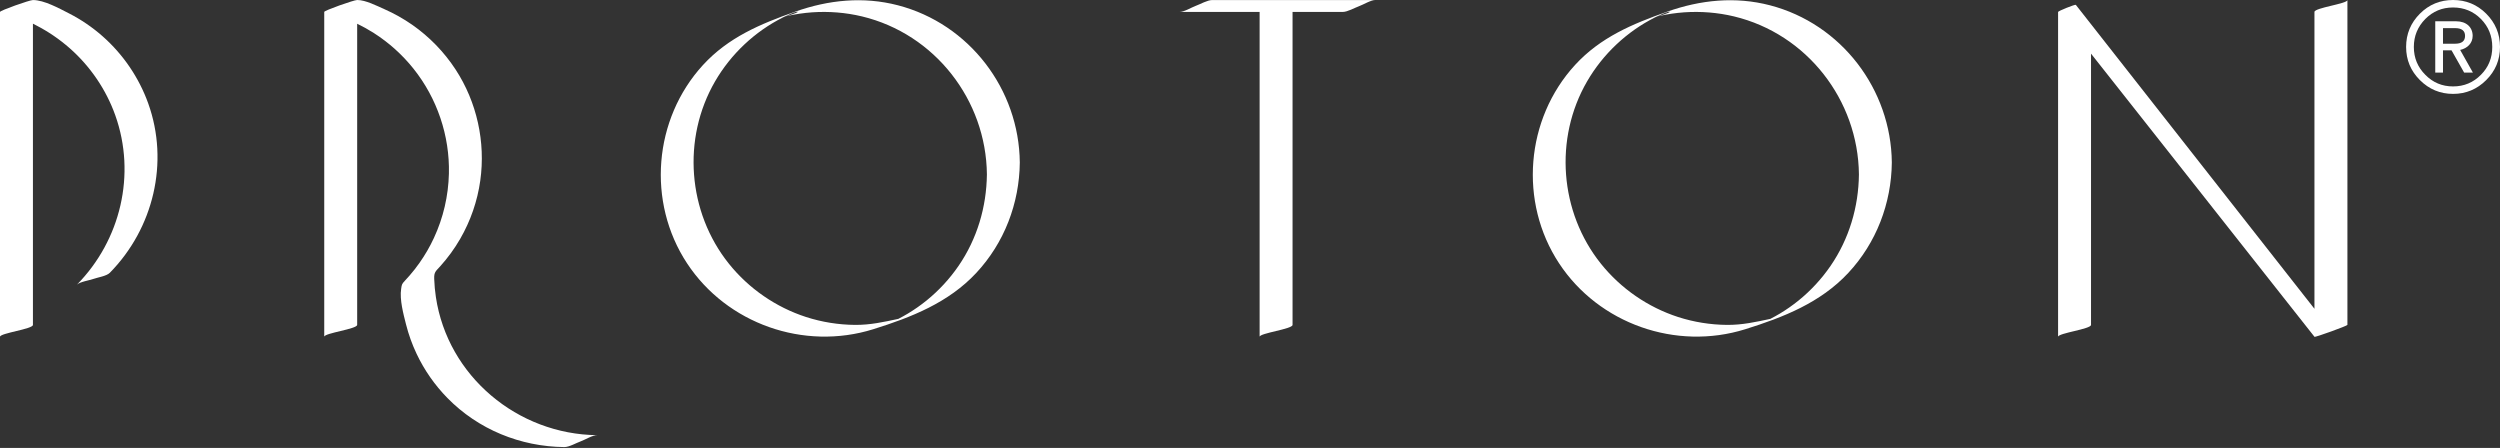
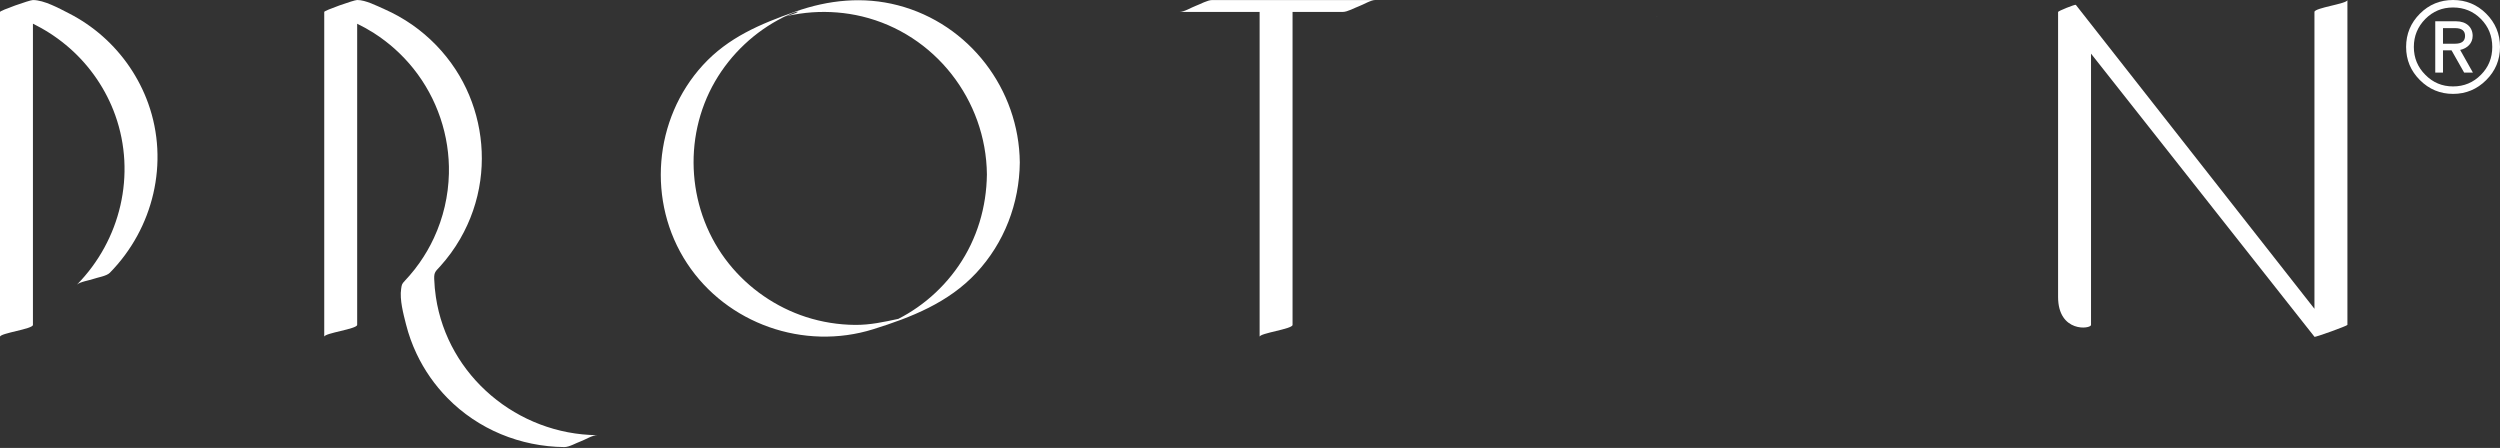
<svg xmlns="http://www.w3.org/2000/svg" width="480" height="86" viewBox="0 0 480 86" fill="none">
  <rect x="0" y="0" width="480" height="86" fill="#333333" stroke="none" />
  <path d="M232.767 0.007C231.826 0.007 230.476 0.799 229.594 1.118C228.719 1.437 227.384 2.294 226.443 2.294C231.578 2.294 236.712 2.294 241.847 2.294C241.847 20.535 241.847 38.768 241.847 57.001C241.847 59.556 241.847 62.111 241.847 64.666C241.847 63.948 248.17 63.185 248.17 62.38C248.17 44.147 248.17 25.906 248.17 7.672C248.17 5.88 248.17 4.087 248.17 2.294C251.371 2.294 254.58 2.294 257.782 2.294C258.723 2.294 260.072 1.503 260.955 1.183C261.83 0.864 263.164 0.007 264.105 0.007C253.661 0.007 243.218 0.007 232.767 0.007Z" fill="white" />
  <path d="M150.624 3.201C150.609 3.208 150.595 3.216 150.58 3.223C150.668 3.201 150.741 3.172 150.821 3.15C150.755 3.172 150.689 3.187 150.624 3.201Z" fill="white" />
  <path d="M172.406 1.016C165.754 -0.718 159.059 -0.022 152.641 2.25C145.975 4.609 139.842 7.172 134.97 12.485C125.467 22.864 124.169 38.797 131.914 50.556C139.557 62.169 154.355 67.366 167.651 63.215C174.973 60.928 182.113 58.119 187.437 52.407C192.827 46.629 195.722 39.051 195.802 31.197C195.664 17.159 186.132 4.595 172.406 1.016ZM184.046 51.042C182.332 53.539 180.261 55.782 177.905 57.691C176.76 58.613 175.556 59.462 174.295 60.217C173.697 60.572 173.091 60.906 172.471 61.226C169.707 61.814 167.074 62.409 164.143 62.38C160.97 62.351 157.798 61.843 154.778 60.87C148.966 58.99 143.766 55.397 139.951 50.636C132.009 40.735 130.93 26.595 137.296 15.62C140.338 10.38 144.932 6.039 150.373 3.325C150.439 3.288 150.512 3.259 150.585 3.223C150.03 3.383 149.367 3.571 148.579 3.775C149.265 3.593 149.943 3.383 150.628 3.201C151.044 3.005 151.46 2.809 151.876 2.621C153.145 2.033 154.45 2.083 150.825 3.15C150.913 3.129 150.993 3.107 151.081 3.085C152.678 2.722 154.304 2.483 155.945 2.366C159.147 2.149 162.378 2.403 165.499 3.15C179.509 6.518 189.341 19.221 189.486 33.477C189.413 39.748 187.605 45.859 184.046 51.042Z" fill="white" />
  <path d="M318.061 3.201C318.047 3.208 318.032 3.216 318.018 3.223C318.105 3.201 318.178 3.172 318.258 3.15C318.193 3.172 318.127 3.187 318.061 3.201Z" fill="white" />
-   <path d="M339.834 1.016C333.182 -0.718 326.487 -0.022 320.069 2.25C313.403 4.609 307.27 7.172 302.398 12.485C292.895 22.864 291.597 38.797 299.342 50.556C306.985 62.169 321.783 67.366 335.078 63.215C342.401 60.928 349.541 58.119 354.865 52.407C360.254 46.629 363.15 39.051 363.23 31.197C363.091 17.159 353.559 4.595 339.834 1.016ZM351.473 51.042C349.76 53.539 347.688 55.782 345.333 57.691C344.188 58.613 342.984 59.462 341.722 60.217C341.124 60.572 340.519 60.906 339.899 61.226C337.135 61.814 334.502 62.409 331.57 62.38C328.398 62.351 325.225 61.843 322.206 60.87C316.393 58.99 311.193 55.397 307.379 50.636C299.437 40.735 298.357 26.595 304.724 15.62C307.765 10.38 312.36 6.039 317.801 3.325C317.867 3.288 317.939 3.259 318.012 3.223C317.458 3.383 316.794 3.571 316.007 3.775C316.692 3.593 317.371 3.383 318.056 3.201C318.472 3.005 318.888 2.809 319.303 2.621C320.572 2.033 321.878 2.083 318.253 3.15C318.341 3.129 318.421 3.107 318.508 3.085C320.106 2.722 321.732 2.483 323.373 2.366C326.575 2.149 329.805 2.403 332.927 3.15C346.937 6.518 356.768 19.221 356.914 33.477C356.848 39.748 355.032 45.859 351.473 51.042Z" fill="white" />
  <path d="M83.689 57.037C83.513 55.883 83.411 54.722 83.368 53.553C83.317 52.218 83.667 52.08 84.52 51.129C85.979 49.51 87.269 47.746 88.356 45.859C90.347 42.419 91.667 38.601 92.214 34.667C93.25 27.263 91.565 19.605 87.466 13.334C85.271 9.973 82.419 7.041 79.116 4.74C77.453 3.586 75.681 2.591 73.828 1.771C72.355 1.125 70.204 -2.28882e-05 68.577 -2.28882e-05C67.95 -2.28882e-05 62.254 2.011 62.254 2.286C62.254 5.037 62.254 7.796 62.254 10.547C62.254 26.029 62.254 41.511 62.254 56.994C62.254 57.32 62.254 57.647 62.254 57.966C62.254 60.195 62.254 62.43 62.254 64.659C62.254 63.94 68.577 63.178 68.577 62.372C68.577 46.563 68.577 30.754 68.577 14.945C68.577 12.717 68.577 10.481 68.577 8.253C68.577 8.057 68.577 7.861 68.577 7.658C68.577 6.627 68.577 5.589 68.577 4.558C69.686 5.095 70.758 5.691 71.793 6.351C74.674 8.195 77.249 10.51 79.378 13.174C83.929 18.865 86.365 26.065 86.19 33.338C86.088 37.599 85.111 41.824 83.309 45.692C82.536 47.362 81.61 48.959 80.552 50.461C79.962 51.303 79.327 52.116 78.649 52.893C78.35 53.241 78.044 53.575 77.73 53.909C77.125 54.555 77.147 54.649 77.023 55.44C76.702 57.524 77.453 60.296 77.963 62.307C78.452 64.238 79.13 66.125 79.984 67.925C81.464 71.061 83.477 73.942 85.906 76.418C91.813 82.449 99.909 85.752 108.347 85.839C109.28 85.846 110.644 85.041 111.519 84.728C112.387 84.416 113.736 83.545 114.67 83.553C99.383 83.407 85.964 72.222 83.689 57.037Z" fill="white" />
  <path d="M19.713 6.976C17.752 5.241 15.564 3.753 13.23 2.562C11.37 1.612 8.467 0.007 6.323 0.007C5.696 0.007 0 2.018 0 2.294C0 5.045 0 7.803 0 10.554C0 26.037 0 41.519 0 57.001C0 57.328 0 57.654 0 57.974C0 60.202 0 62.438 0 64.666C0 63.948 6.323 63.185 6.323 62.38C6.323 46.571 6.323 30.762 6.323 14.953C6.323 12.724 6.323 10.489 6.323 8.26C6.323 8.064 6.323 7.868 6.323 7.665C6.323 6.627 6.323 5.582 6.323 4.544C6.527 4.646 6.724 4.755 6.907 4.849C9.24 6.039 11.421 7.535 13.39 9.262C17.329 12.732 20.377 17.203 22.135 22.139C26.175 33.469 23.17 46.114 14.761 54.664C15.308 54.112 17.183 53.822 17.934 53.553C18.765 53.256 20.45 53.016 21.084 52.378C29.472 43.842 32.52 31.168 28.458 19.852C26.686 14.916 23.659 10.46 19.713 6.976Z" fill="white" />
-   <path d="M444.374 2.294C444.374 19.656 444.374 41.925 444.374 59.288C440.953 54.954 400.608 3.528 398.558 0.929C398.449 0.791 395.152 2.119 395.152 2.294C395.152 20.534 395.152 38.768 395.152 57.001C395.152 59.556 395.152 62.111 395.152 64.666C395.152 63.947 401.476 63.185 401.476 62.38C401.476 45.017 401.476 27.662 401.476 10.3C404.896 14.633 408.317 18.974 411.744 23.307C420.576 34.5 429.401 45.685 438.233 56.878C440.282 59.476 442.332 62.075 444.381 64.666C444.491 64.804 450.704 62.554 450.704 62.38C450.704 44.146 450.704 25.906 450.704 7.672C450.704 5.117 450.704 2.562 450.704 0.007C450.697 0.726 444.374 1.488 444.374 2.294Z" fill="white" />
+   <path d="M444.374 2.294C444.374 19.656 444.374 41.925 444.374 59.288C440.953 54.954 400.608 3.528 398.558 0.929C398.449 0.791 395.152 2.119 395.152 2.294C395.152 20.534 395.152 38.768 395.152 57.001C395.152 63.947 401.476 63.185 401.476 62.38C401.476 45.017 401.476 27.662 401.476 10.3C404.896 14.633 408.317 18.974 411.744 23.307C420.576 34.5 429.401 45.685 438.233 56.878C440.282 59.476 442.332 62.075 444.381 64.666C444.491 64.804 450.704 62.554 450.704 62.38C450.704 44.146 450.704 25.906 450.704 7.672C450.704 5.117 450.704 2.562 450.704 0.007C450.697 0.726 444.374 1.488 444.374 2.294Z" fill="white" />
  <path d="M464.622 15.378C462.864 13.62 461.973 11.515 461.973 9.014C461.973 6.513 462.864 4.383 464.622 2.625C466.381 0.867 468.51 0 470.987 0C473.463 0 475.593 0.867 477.351 2.625C479.109 4.383 480.001 6.513 480.001 9.014C480.001 11.515 479.109 13.62 477.351 15.378C475.593 17.137 473.463 18.028 470.987 18.028C468.51 18.028 466.381 17.137 464.622 15.378ZM465.662 3.64C464.201 5.126 463.458 6.909 463.458 9.014C463.458 11.119 464.201 12.902 465.662 14.363C467.124 15.849 468.882 16.592 470.987 16.592C473.092 16.592 474.875 15.849 476.336 14.363C477.797 12.902 478.515 11.119 478.515 9.014C478.515 6.909 477.797 5.126 476.336 3.64C474.875 2.179 473.092 1.436 470.987 1.436C468.882 1.436 467.124 2.179 465.662 3.64ZM474.8 13.942H473.116L470.69 9.658H469.055V13.942H467.569V4.086H471.581C473.537 4.086 474.751 5.225 474.751 6.884C474.751 8.296 473.735 9.286 472.349 9.584L474.8 13.942ZM471.358 5.399H469.055V8.395H471.358C472.646 8.395 473.29 7.9 473.29 6.884C473.29 5.894 472.646 5.399 471.358 5.399Z" fill="white" />
</svg>